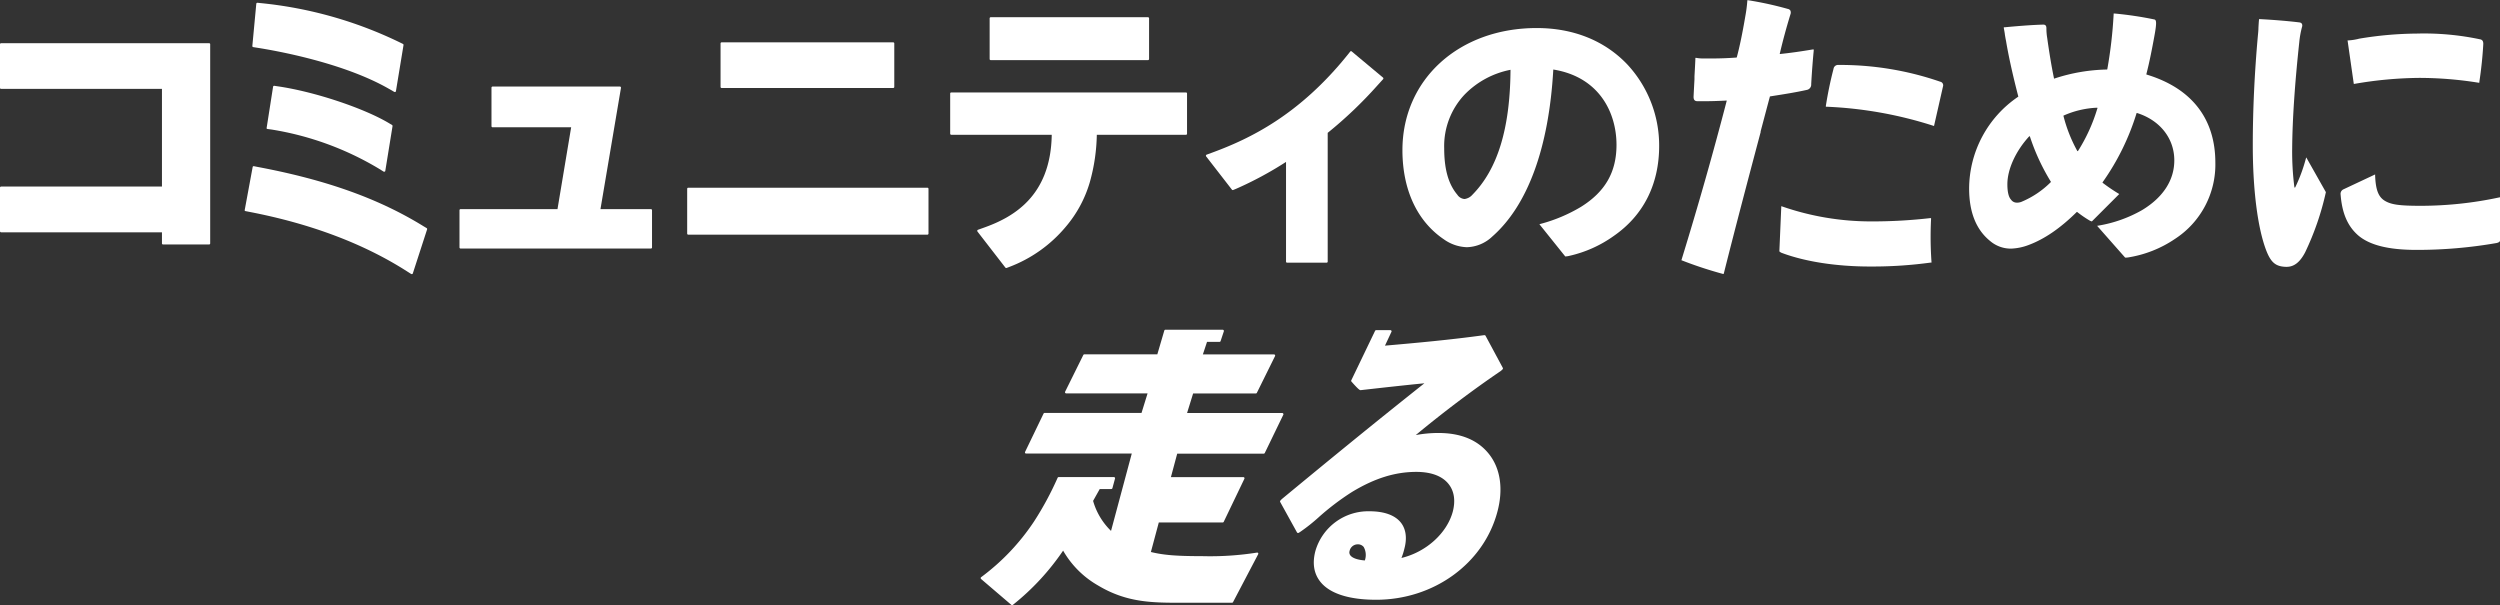
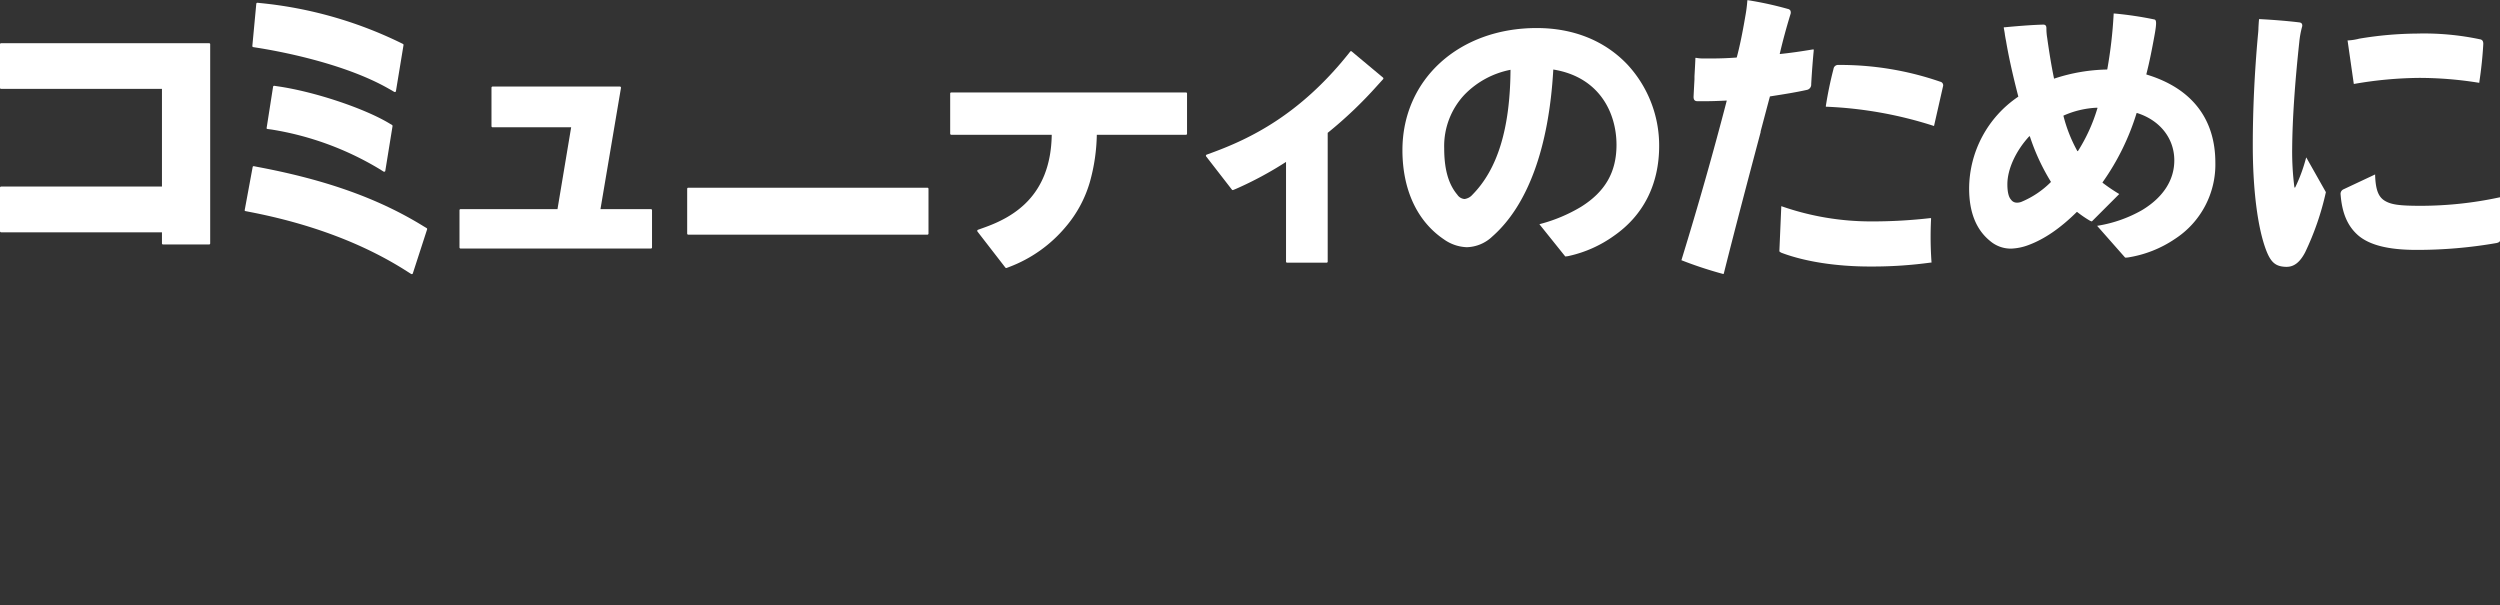
<svg xmlns="http://www.w3.org/2000/svg" id="レイヤー_1" data-name="レイヤー 1" viewBox="0 0 632.88 153.16">
  <rect x="0" y="0" width="632.88" height="153.16" fill="#333333" stroke="none" />
  <defs>
    <style>.cls-1{fill:#fff;}</style>
  </defs>
-   <path class="cls-1" d="M480.56,306.06a.3.3,0,0,0-.31-.15h-.08c-8.41,1.16-17,1.95-25.07,2.65l1.63-3.48a.28.28,0,0,0,0-.29.3.3,0,0,0-.26-.15h-3.6a.31.31,0,0,0-.28.18l-6,12.48a.3.3,0,0,0,0,.33c1.92,2.19,2.17,2.2,2.34,2.2h0l1.15-.13c2.85-.32,10.12-1.14,15-1.61-12.84,10.17-24.91,20.07-36.07,29.29-.16.15-.27.28-.42.44a.32.32,0,0,0,0,.35l4.23,7.66a.32.32,0,0,0,.41.13,5.92,5.92,0,0,0,.55-.35,44.6,44.6,0,0,0,4.44-3.52,64.8,64.8,0,0,1,8.57-6.51c5.73-3.46,10.89-5.06,16.25-5.06,3.81,0,6.65,1.09,8.23,3.16,1.37,1.78,1.7,4.15,1,6.88-1.48,5.51-6.78,10.26-13,11.75A16.34,16.34,0,0,0,460,360c.72-2.66.43-4.93-.83-6.58-1.48-1.92-4.24-2.93-8-2.93a13.93,13.93,0,0,0-13.67,10c-.82,3.07-.43,5.67,1.15,7.73,2.34,3.06,7.25,4.67,14.21,4.67,14.56,0,27.18-9.13,30.68-22.21,1.54-5.7.83-10.87-2-14.54s-7.21-5.47-12.92-5.47a31.65,31.65,0,0,0-5.73.53c6.95-5.76,14.34-11.34,21.46-16.18a3,3,0,0,0,.45-.4l.07-.06a.31.31,0,0,0,.06-.37ZM450,362.94c-1.87-.15-3.17-.61-3.68-1.31a1.23,1.23,0,0,1-.18-1.09,2.11,2.11,0,0,1,2-1.68,1.86,1.86,0,0,1,1.58.68A4.16,4.16,0,0,1,450,362.94Z" transform="translate(-104.49 -221.06)" />
-   <path class="cls-1" d="M429.34,325.76a.31.31,0,0,0-.26-.15H405l1.53-4.94H422.4a.31.31,0,0,0,.27-.17l4.59-9.28a.32.32,0,0,0,0-.3.34.34,0,0,0-.26-.14H409l1.05-3.17h3.15a.29.29,0,0,0,.29-.21l.82-2.47a.33.33,0,0,0-.05-.27.31.31,0,0,0-.24-.13H399.52a.3.3,0,0,0-.29.23l-1.76,6H379a.31.31,0,0,0-.27.17l-4.59,9.27a.29.29,0,0,0,0,.3.31.31,0,0,0,.26.15H395l-1.53,4.94H368.94a.31.31,0,0,0-.27.17L364,335.44a.32.32,0,0,0,0,.3.29.29,0,0,0,.25.14H391l-5.25,19.58a17.12,17.12,0,0,1-4.54-7.6l1.68-3,2.91,0a.3.3,0,0,0,.3-.22l.66-2.43a.28.28,0,0,0-.05-.26.33.33,0,0,0-.24-.12H372.51a.31.31,0,0,0-.28.18,79.54,79.54,0,0,1-5.93,11,56.06,56.06,0,0,1-13.43,14.16.29.29,0,0,0-.12.23.32.32,0,0,0,.11.24l7.65,6.54a.26.26,0,0,0,.19.07.33.33,0,0,0,.19-.06,62,62,0,0,0,12.73-13.74,23.76,23.76,0,0,0,8.84,8.82c7.3,4.38,13.77,4.38,21.26,4.38h12.65a.33.33,0,0,0,.27-.17l6.35-12.1a.29.29,0,0,0,0-.31.28.28,0,0,0-.29-.12,76.06,76.06,0,0,1-13.86.9c-6.53,0-9.76-.26-13-1.05l2-7.47H414a.31.31,0,0,0,.28-.17l5.22-10.88a.3.3,0,0,0,0-.29.29.29,0,0,0-.25-.15H400.91l1.59-5.93h21.89a.34.34,0,0,0,.28-.17l4.68-9.66A.28.28,0,0,0,429.34,325.76Z" transform="translate(-104.49 -221.06)" />
  <path class="cls-1" d="M647.92,239.94a.1.1,0,0,1-.07-.13c.83-3.22,1.47-6.58,2-9.48.6-3.17.5-3.87.3-4.16a.41.41,0,0,0-.26-.18,90.29,90.29,0,0,0-10.12-1.51l-.21,0h0v.24a113.84,113.84,0,0,1-1.6,13.85.1.1,0,0,1-.1.09,44.85,44.85,0,0,0-13.31,2.29.1.1,0,0,1-.09,0,.13.13,0,0,1,0-.07c-.62-3-1.16-6.24-1.71-10.16a15.11,15.11,0,0,1-.21-2.52c0-.63-.25-.91-.81-.91-3,.08-7,.41-9.75.68l-.22,0,0,0s0,0,0,0l0,.22c.1.52.19,1,.26,1.49l0,.07c.09.55.18,1.11.3,1.67.65,3.88,1.66,8.47,3.09,14a.13.13,0,0,1,0,.12,28.19,28.19,0,0,0-12.43,23.24c0,6,1.78,10.43,5.3,13.28a8.08,8.08,0,0,0,5.31,1.94,13.81,13.81,0,0,0,4.45-.92c4-1.49,8-4.22,12.17-8.34a.11.11,0,0,1,.14,0,28.49,28.49,0,0,0,3.17,2.17,2.18,2.18,0,0,0,.53.2h0l6.93-6.93s0,0,0,0l0,0a45.54,45.54,0,0,1-4.17-2.82.12.12,0,0,1-.05-.07.11.11,0,0,1,0-.08,61.27,61.27,0,0,0,8.6-17.48.1.1,0,0,1,.1-.07h0c5.84,1.83,9.46,6.44,9.46,12,0,5-2.83,9.38-8.18,12.6a33.39,33.39,0,0,1-11,3.91l-.36.06,0,0v0l7.1,8.05h.11a5.07,5.07,0,0,0,.7-.06,29.34,29.34,0,0,0,11.83-4.7,22.45,22.45,0,0,0,10.19-19.32C665.3,251.1,659.29,243.38,647.92,239.94Zm-12.48,8.57a43.26,43.26,0,0,1-4.89,10.76.11.11,0,0,1-.1.05.12.12,0,0,1-.09-.05,36.8,36.8,0,0,1-3.49-8.82.1.1,0,0,1,0-.12,23.11,23.11,0,0,1,8.41-2s.07,0,.09,0A.1.1,0,0,1,635.44,248.51ZM615,272.36a1.73,1.73,0,0,1-1.41-.76c-.62-.65-.93-2-.93-3.9,0-3.78,2.12-8.43,5.54-12.14a.12.12,0,0,1,.09,0h0a.11.11,0,0,1,.08.07,53.34,53.34,0,0,0,5.28,11.4.12.12,0,0,1,0,.14,23.08,23.08,0,0,1-7.47,5A3,3,0,0,1,615,272.36Z" transform="translate(-104.49 -221.06)" />
  <path class="cls-1" d="M700.36,242.4a0,0,0,0,0,0,0,0,0,0,0,0,0,0v-.11l.18,0a100.1,100.1,0,0,1,16.28-1.51A94.82,94.82,0,0,1,731.94,242l.2,0h0s0,0,0,0l0-.2c.48-3.12.85-6.71,1-9.61,0-.53-.11-1.09-.88-1.19a68.63,68.63,0,0,0-16-1.44,91.79,91.79,0,0,0-14.54,1.29,13.9,13.9,0,0,1-2.73.44l-.21,0s0,0,0,0,0,0,0,0l1.56,10.89Z" transform="translate(-104.49 -221.06)" />
  <path class="cls-1" d="M688.32,260.9h0a0,0,0,0,0,0,0l-.14.47a40.35,40.35,0,0,1-2.65,7.12.12.12,0,0,1-.12.06.13.13,0,0,1-.09-.1,70.75,70.75,0,0,1-.56-9.87c.06-7.34.67-16.35,1.79-26.78a23.41,23.41,0,0,1,.71-3.95,1,1,0,0,0-.05-.78.86.86,0,0,0-.65-.34c-2.82-.35-6.64-.66-10-.83h-.2l0,0v0l0,.18c-.07.64-.1,1.35-.14,2v0c0,.58-.07,1.31-.14,2-.86,9.55-1.29,18.9-1.29,27.8,0,11.2,1.23,20.87,3.38,26.52,1.2,3.11,2.41,4.13,5,4.21h.18c1.89,0,3.38-1.16,4.69-3.67a70.27,70.27,0,0,0,5.24-15.18l0-.08v0Z" transform="translate(-104.49 -221.06)" />
  <path class="cls-1" d="M737.37,271s0,0,0,0h0l-.26.05a95,95,0,0,1-19.84,2.11c-5.53,0-7.6-.31-9.25-1.39-1.47-1-2.12-2.76-2.26-6.22v-.33h0l-8,3.76a1.25,1.25,0,0,0-.74,1.33c.36,4.71,1.77,8,4.44,10.33,2.88,2.47,7.68,3.68,14.68,3.68a116.73,116.73,0,0,0,20.38-1.74c.77-.19,1-.47,1-1.38-.14-2.94-.14-6.37,0-9.91Z" transform="translate(-104.49 -221.06)" />
  <path class="cls-1" d="M595.65,241.74a77.58,77.58,0,0,0-25.17-4.24h-.6a1.15,1.15,0,0,0-1.23,1,95.46,95.46,0,0,0-1.94,9.36l0,.22a0,0,0,0,0,0,0h.25a102,102,0,0,1,26.92,4.81l.21.07h0s0,0,0,0l2.27-10A.93.93,0,0,0,595.65,241.74Z" transform="translate(-104.49 -221.06)" />
  <path class="cls-1" d="M593.34,276.53v-.25s0,0,0,0h0l-.24,0a128.85,128.85,0,0,1-14.93.83,68.53,68.53,0,0,1-22.48-3.77l-.26-.09h0v0l-.49,11.44s0,0,0,0l.07.07a1.88,1.88,0,0,0,.64.36c5.92,2.2,13.81,3.41,22.23,3.41h.75a108.13,108.13,0,0,0,14.63-1l.19,0s0,0,0,0v-.19A91.32,91.32,0,0,1,593.34,276.53Z" transform="translate(-104.49 -221.06)" />
  <path class="cls-1" d="M563,242.35c.15-2.74.37-5.68.64-8.51l0-.26s0,0,0,0,0,0,0,0l-.26,0c-3.18.53-5.64.88-8.24,1.15a.12.12,0,0,1-.09,0,.1.1,0,0,1,0-.1c.79-3.36,1.62-6.42,2.68-9.9a1.32,1.32,0,0,0,0-1,1,1,0,0,0-.68-.42,88.11,88.11,0,0,0-10-2.19l-.23,0h0v.25a34.36,34.36,0,0,1-.43,3.42l-.07.39c-.74,4.37-1.43,7.66-2.15,10.36a.12.12,0,0,1-.1.09c-2.11.15-4.09.23-6,.23l-2.06,0h-.34a8.6,8.6,0,0,1-1.76-.15l-.23,0h0v.26c-.06,1.45-.15,3-.23,4.43l0,.76c-.09,1.58-.16,3-.23,4.39,0,.79.3,1.13,1,1.13s1.22,0,1.87,0c1.45,0,3.17-.05,5.42-.16a.15.15,0,0,1,.09,0,.12.12,0,0,1,0,.1c-3.41,13.14-7.25,26.64-11.4,40.12l-.06.19s0,0,0,0l.17.07a101.93,101.93,0,0,0,10.33,3.4l.2,0h0a0,0,0,0,0,0,0l.06-.2c2.94-11.72,6.17-23.91,9.3-35.7l0-.19c.84-3.16,1.59-6,2.33-8.77a.11.11,0,0,1,.08-.08l.57-.09h0c3-.47,5.81-.91,8.66-1.54A1.37,1.37,0,0,0,563,242.35Z" transform="translate(-104.49 -221.06)" />
  <path class="cls-1" d="M516.52,237.45c-5.74-6.08-13.7-9.29-23-9.29-19.68,0-34,13-34,30.91,0,10,3.72,18,10.48,22.57a10.6,10.6,0,0,0,5.82,2,9.68,9.68,0,0,0,6.42-2.68c9-7.88,14.36-22.51,15.47-42.3,11.78,1.91,16,11.09,16,19.06,0,6.89-2.85,11.88-9,15.71a39.69,39.69,0,0,1-10.31,4.33l-.21.06,0,0s0,0,0,0l6.49,8.09,0,.06h.08a3.91,3.91,0,0,0,.87-.11,31,31,0,0,0,11.4-5.08c7.51-5.2,11.48-13.08,11.48-22.8A30.16,30.16,0,0,0,516.52,237.45Zm-29.64,1.28c-.1,14.8-3.25,25.14-9.64,31.62a3.2,3.2,0,0,1-2,1.09,2.4,2.4,0,0,1-1.82-1.08c-2.27-2.7-3.33-6.46-3.33-11.82A19,19,0,0,1,475.26,245,22.1,22.1,0,0,1,486.88,238.73Z" transform="translate(-104.49 -221.06)" />
  <path class="cls-1" d="M157.43,232H104.76a.27.27,0,0,0-.27.28v11a.27.27,0,0,0,.27.28h40.73v24.73H104.76a.28.28,0,0,0-.27.29v11a.28.28,0,0,0,.27.29h40.73v2.8a.27.27,0,0,0,.27.28h11.67a.27.27,0,0,0,.27-.28V232.32A.27.27,0,0,0,157.43,232Z" transform="translate(-104.49 -221.06)" />
  <path class="cls-1" d="M174.92,242.93l-1-.15a.28.28,0,0,0-.3.24L172,253.38a.33.33,0,0,0,0,.22.29.29,0,0,0,.18.11l1.11.15a76.41,76.41,0,0,1,27,9.83l1.34.83a.33.33,0,0,0,.14,0l.11,0a.27.27,0,0,0,.15-.21L203.86,253a.29.29,0,0,0-.13-.3l-.65-.39C196.7,248.46,184.07,244.26,174.92,242.93Z" transform="translate(-104.49 -221.06)" />
  <path class="cls-1" d="M168.68,233l1,.16c4.91.77,21.85,3.81,33.33,10.42l1.32.76a.28.28,0,0,0,.13,0l.12,0a.27.27,0,0,0,.14-.2l1.92-11.66a.28.28,0,0,0-.15-.3l-.75-.37a104.16,104.16,0,0,0-35-9.94l-1.08-.11a.26.26,0,0,0-.19.07.27.27,0,0,0-.1.19l-1,10.67A.29.29,0,0,0,168.68,233Z" transform="translate(-104.49 -221.06)" />
  <path class="cls-1" d="M211.7,278.33c-11.34-7-24.66-11.75-41.94-15l-1-.2a.26.26,0,0,0-.31.22l-2,10.82a.26.26,0,0,0,0,.21.26.26,0,0,0,.17.12l1.07.21c15.56,3,28.94,8.08,39.77,15l1.15.73a.23.23,0,0,0,.14,0h.09a.26.26,0,0,0,.16-.18l3.61-11.13a.29.29,0,0,0-.12-.33Z" transform="translate(-104.49 -221.06)" />
  <path class="cls-1" d="M269.28,274H256.5l5.19-30.69a.31.31,0,0,0-.06-.23.26.26,0,0,0-.21-.11H229.18a.28.28,0,0,0-.27.29V253a.27.27,0,0,0,.27.28h19.9L245.62,274H221.08a.28.28,0,0,0-.27.29v9.41a.28.28,0,0,0,.27.28h48.2a.28.28,0,0,0,.27-.28v-9.41A.28.28,0,0,0,269.28,274Z" transform="translate(-104.49 -221.06)" />
-   <path class="cls-1" d="M287.17,243.34h43.44a.28.28,0,0,0,.27-.28v-11a.27.27,0,0,0-.27-.28H287.17a.27.27,0,0,0-.27.28v11A.28.28,0,0,0,287.17,243.34Z" transform="translate(-104.49 -221.06)" />
  <path class="cls-1" d="M339.28,268.58H278.71a.28.28,0,0,0-.26.29v11.32a.28.28,0,0,0,.26.28h60.57a.28.28,0,0,0,.26-.28V268.87A.28.28,0,0,0,339.28,268.58Z" transform="translate(-104.49 -221.06)" />
-   <path class="cls-1" d="M355.29,236.28h39.82a.28.28,0,0,0,.27-.28V225.7a.28.28,0,0,0-.27-.28H355.29a.28.28,0,0,0-.27.28V236A.28.28,0,0,0,355.29,236.28Z" transform="translate(-104.49 -221.06)" />
  <path class="cls-1" d="M404.75,244.46H345.3a.28.28,0,0,0-.27.29v10.14a.28.28,0,0,0,.27.29h25.44c-.24,15.69-9.93,20.94-17.2,23.52l-1.48.53a.29.29,0,0,0-.17.19.34.34,0,0,0,.05.26L359,288.8a.25.25,0,0,0,.21.1h.09l.71-.27a34.51,34.51,0,0,0,14.23-10.1,30.59,30.59,0,0,0,6.16-11.42,47.28,47.28,0,0,0,1.75-11.92h22.58a.28.28,0,0,0,.26-.29V244.75A.28.28,0,0,0,404.75,244.46Z" transform="translate(-104.49 -221.06)" />
  <path class="cls-1" d="M454.58,240.68l-7.89-6.59a.25.25,0,0,0-.37,0l-.67.84c-12.28,15.27-24.75,21.25-34.25,24.75l-1.45.53a.32.32,0,0,0-.17.19.34.34,0,0,0,.05.26l6.53,8.42a.26.26,0,0,0,.31.08l.73-.3a90.19,90.19,0,0,0,12.65-6.81v25.23a.27.27,0,0,0,.28.28h10a.27.27,0,0,0,.27-.28V254.69a106.18,106.18,0,0,0,12.53-11.94l1.5-1.65a.31.31,0,0,0,.07-.21A.32.32,0,0,0,454.58,240.68Z" transform="translate(-104.49 -221.06)" />
</svg>